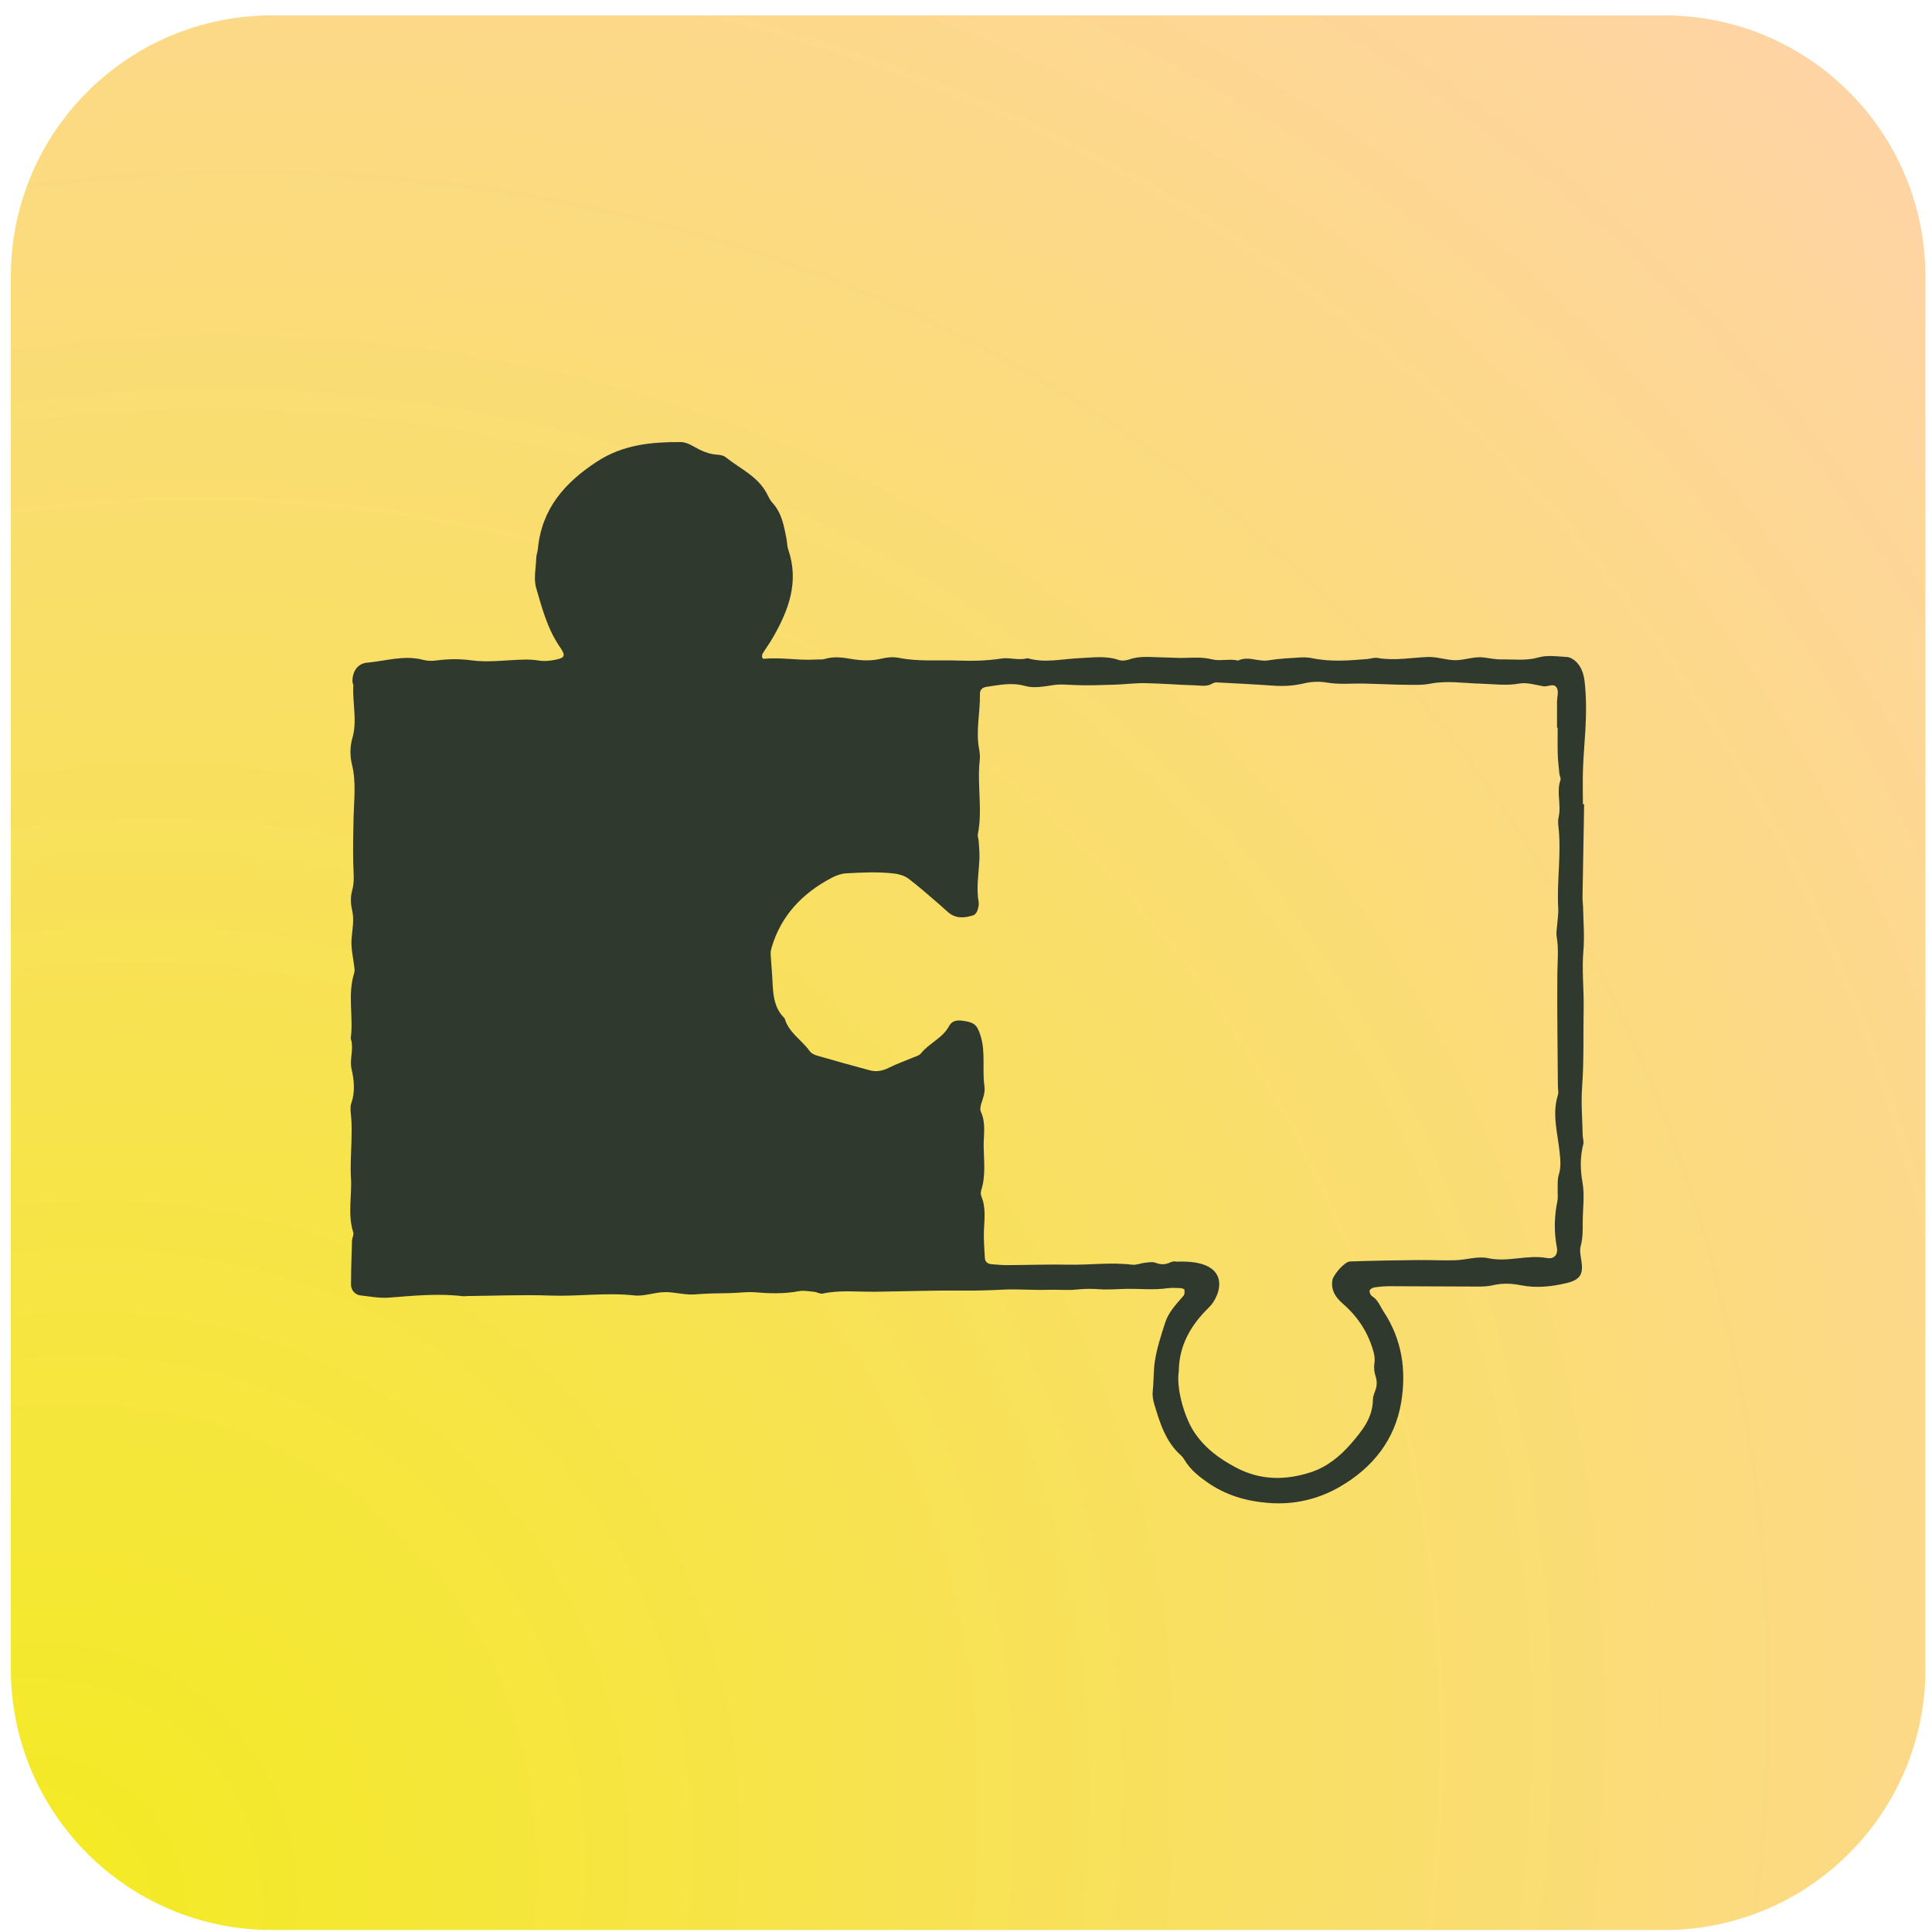
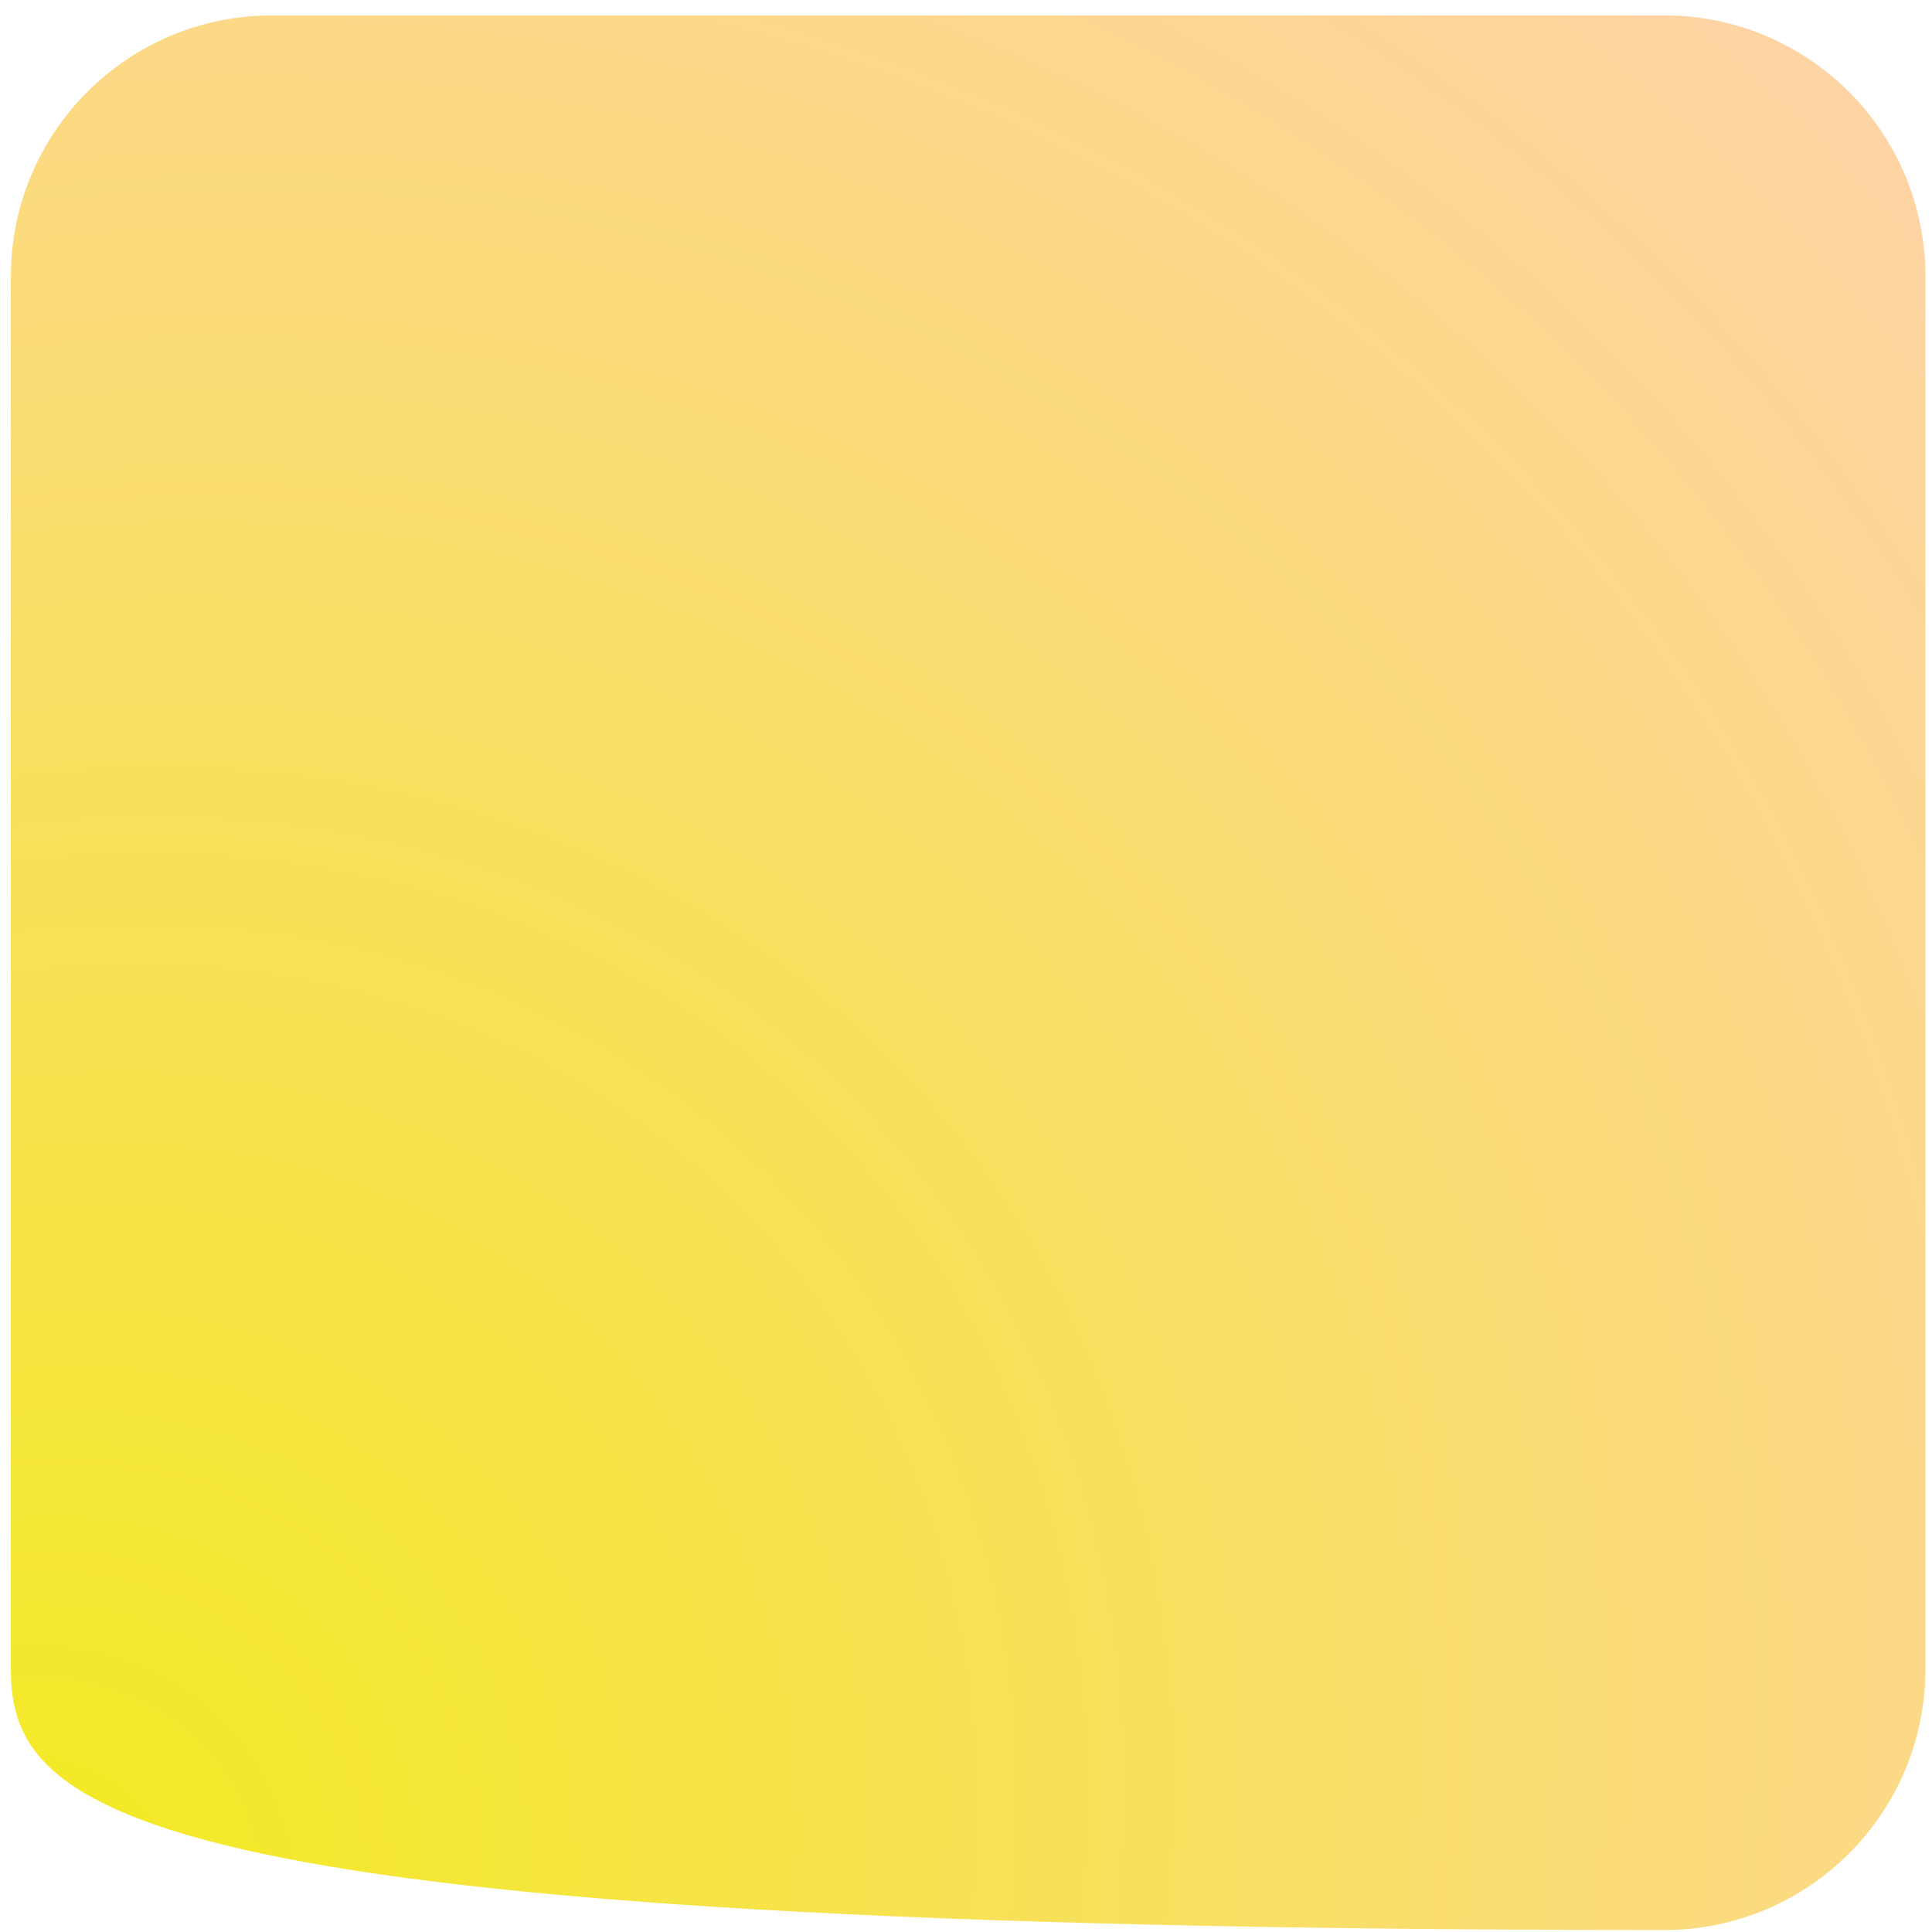
<svg xmlns="http://www.w3.org/2000/svg" width="111" height="111" viewBox="0 0 111 111" fill="none">
-   <path fill-rule="evenodd" clip-rule="evenodd" d="M0.623 15.885C0.623 7.6 7.339 0.885 15.623 0.885L95.623 0.885C103.907 0.885 110.623 7.6 110.623 15.885V95.885C110.623 104.169 103.907 110.885 95.623 110.885H15.623C7.339 110.885 0.623 104.169 0.623 95.885L0.623 15.885Z" fill="url(#paint0_radial_1832_923)" />
-   <path d="M91.014 46.207C90.983 47.974 90.95 49.74 90.922 51.506C90.918 51.712 90.948 51.919 90.953 52.126C90.969 52.964 91.043 53.794 90.97 54.642C90.877 55.728 91.005 56.831 90.986 57.925C90.958 59.436 91.008 60.948 90.897 62.461C90.83 63.377 90.912 64.304 90.931 65.226C90.935 65.395 91.005 65.574 90.966 65.729C90.779 66.468 90.785 67.182 90.921 67.945C91.052 68.679 90.931 69.457 90.933 70.215C90.934 70.678 90.941 71.132 90.815 71.593C90.743 71.857 90.816 72.169 90.859 72.454C90.973 73.215 90.782 73.531 90.01 73.716C89.144 73.924 88.258 74.017 87.38 73.842C86.829 73.732 86.315 73.716 85.762 73.843C85.32 73.945 84.844 73.915 84.383 73.915C82.867 73.915 81.35 73.898 79.834 73.897C79.54 73.896 79.244 73.925 78.953 73.969C78.853 73.984 78.7 74.077 78.689 74.152C78.674 74.252 78.743 74.419 78.829 74.471C79.177 74.683 79.291 75.049 79.497 75.361C80.545 76.954 80.806 78.704 80.508 80.542C80.153 82.728 78.856 84.326 77.009 85.403C75.777 86.121 74.389 86.467 72.888 86.35C71.581 86.247 70.417 85.903 69.351 85.155C68.897 84.836 68.475 84.498 68.158 84.04C68.062 83.901 67.986 83.739 67.863 83.63C66.968 82.839 66.64 81.753 66.316 80.668C66.245 80.43 66.201 80.164 66.228 79.92C66.292 79.341 66.265 78.751 66.354 78.184C66.47 77.442 66.71 76.715 66.941 75.996C67.138 75.381 67.586 74.919 68.001 74.441C68.067 74.365 68.064 74.21 68.049 74.097C68.043 74.056 67.908 74.011 67.83 74.008C67.578 73.998 67.321 73.979 67.073 74.014C66.285 74.124 65.497 74.036 64.709 74.05C64.209 74.059 63.707 74.107 63.21 74.073C62.752 74.042 62.313 74.037 61.848 74.089C61.326 74.146 60.773 74.085 60.229 74.104C59.353 74.134 58.472 74.049 57.598 74.095C56.844 74.135 56.095 74.156 55.339 74.148C53.656 74.131 51.972 74.193 50.289 74.215C49.281 74.228 48.27 74.103 47.267 74.321C47.118 74.353 46.943 74.236 46.777 74.22C46.486 74.191 46.181 74.13 45.901 74.183C45.072 74.34 44.249 74.319 43.414 74.248C42.921 74.206 42.418 74.286 41.919 74.294C41.257 74.304 40.599 74.311 39.937 74.367C39.361 74.416 38.768 74.227 38.184 74.237C37.601 74.247 37.008 74.489 36.441 74.426C34.84 74.249 33.249 74.492 31.652 74.435C30.054 74.379 28.452 74.447 26.852 74.461C26.768 74.462 26.682 74.481 26.6 74.472C25.171 74.299 23.751 74.445 22.327 74.554C21.792 74.594 21.244 74.484 20.705 74.425C20.413 74.393 20.166 74.129 20.167 73.813C20.169 72.972 20.197 72.131 20.224 71.29C20.229 71.125 20.34 70.941 20.295 70.8C19.961 69.764 20.229 68.702 20.164 67.655C20.123 67 20.175 66.322 20.19 65.654C20.202 65.107 20.221 64.565 20.161 64.02C20.139 63.813 20.117 63.583 20.182 63.393C20.411 62.727 20.351 62.091 20.197 61.411C20.07 60.854 20.35 60.249 20.151 59.669C20.318 58.423 19.956 57.149 20.347 55.914C20.371 55.836 20.378 55.746 20.369 55.664C20.308 55.082 20.151 54.493 20.199 53.921C20.245 53.377 20.36 52.858 20.232 52.302C20.149 51.942 20.129 51.526 20.229 51.177C20.386 50.625 20.302 50.085 20.293 49.544C20.279 48.668 20.293 47.796 20.315 46.92C20.341 45.924 20.471 44.916 20.219 43.911C20.101 43.442 20.106 42.885 20.241 42.423C20.538 41.409 20.245 40.41 20.3 39.407C20.305 39.326 20.252 39.243 20.25 39.16C20.239 38.6 20.531 38.124 21.089 38.073C22.16 37.976 23.223 37.621 24.319 37.912C24.556 37.975 24.823 37.98 25.068 37.947C25.735 37.858 26.397 37.845 27.065 37.937C28.073 38.074 29.081 37.918 30.089 37.896C30.384 37.89 30.654 37.9 30.946 37.95C31.264 38.005 31.614 37.967 31.936 37.899C32.466 37.787 32.509 37.668 32.163 37.165C31.457 36.139 31.145 34.95 30.806 33.789C30.649 33.248 30.791 32.619 30.812 32.03C30.818 31.863 30.889 31.7 30.904 31.533C31.12 29.245 32.425 27.746 34.289 26.526C35.796 25.54 37.417 25.393 39.109 25.398C39.345 25.398 39.601 25.507 39.812 25.628C40.256 25.885 40.703 26.097 41.228 26.125C41.39 26.133 41.582 26.177 41.703 26.275C42.514 26.927 43.523 27.356 44.046 28.336C44.145 28.521 44.23 28.725 44.369 28.875C44.916 29.465 45.041 30.212 45.186 30.955C45.226 31.16 45.22 31.38 45.287 31.574C45.922 33.414 45.319 35.037 44.419 36.607C44.231 36.935 44.007 37.241 43.81 37.563C43.775 37.621 43.783 37.711 43.79 37.784C43.792 37.81 43.853 37.852 43.884 37.849C44.886 37.753 45.883 37.958 46.884 37.891C47.05 37.88 47.227 37.908 47.382 37.86C47.885 37.705 48.394 37.771 48.885 37.855C49.477 37.957 50.046 37.984 50.636 37.842C50.957 37.765 51.319 37.73 51.638 37.795C52.764 38.022 53.9 37.908 55.031 37.951C55.869 37.982 56.707 37.964 57.548 37.833C58.026 37.759 58.537 37.966 59.033 37.815C60.031 38.112 61.027 37.854 62.025 37.813C62.778 37.782 63.533 37.661 64.279 37.919C64.46 37.981 64.705 37.95 64.892 37.884C65.512 37.664 66.143 37.763 66.771 37.77C67.232 37.775 67.693 37.814 68.153 37.796C68.657 37.777 69.141 37.759 69.651 37.884C70.121 37.999 70.643 37.832 71.137 37.952C71.712 37.667 72.291 38.04 72.876 37.939C73.456 37.84 74.05 37.814 74.638 37.776C74.887 37.76 75.145 37.766 75.388 37.816C76.433 38.033 77.48 37.951 78.528 37.867C78.738 37.85 78.955 37.766 79.153 37.801C80.124 37.975 81.08 37.781 82.043 37.746C82.578 37.727 83.122 37.941 83.659 37.93C84.196 37.918 84.722 37.699 85.277 37.777C85.609 37.824 85.943 37.891 86.275 37.886C86.981 37.875 87.678 37.975 88.394 37.771C88.901 37.626 89.483 37.713 90.028 37.748C90.214 37.759 90.427 37.891 90.564 38.03C90.868 38.338 90.993 38.731 91.043 39.169C91.146 40.085 91.137 40.999 91.087 41.914C91.045 42.671 90.974 43.426 90.948 44.184C90.924 44.857 90.943 45.532 90.943 46.206C90.967 46.207 90.99 46.207 91.014 46.207ZM89.494 41.812L89.456 41.813C89.456 41.308 89.453 40.803 89.457 40.298C89.458 40.047 89.556 39.757 89.461 39.553C89.299 39.202 88.935 39.477 88.664 39.429C88.211 39.347 87.73 39.196 87.296 39.273C86.535 39.41 85.79 39.297 85.043 39.278C84.081 39.253 83.128 39.089 82.16 39.282C81.717 39.371 81.247 39.349 80.789 39.344C79.991 39.334 79.193 39.292 78.394 39.274C77.682 39.258 76.955 39.337 76.261 39.22C75.783 39.139 75.348 39.161 74.903 39.265C74.325 39.401 73.749 39.435 73.158 39.393C72.074 39.315 70.989 39.264 69.903 39.207C69.823 39.203 69.729 39.228 69.661 39.27C69.347 39.466 69.001 39.384 68.673 39.375C67.714 39.349 66.756 39.267 65.796 39.25C65.21 39.239 64.622 39.32 64.035 39.337C63.242 39.36 62.447 39.395 61.657 39.356C61.279 39.338 60.918 39.301 60.535 39.358C59.997 39.438 59.407 39.556 58.908 39.414C58.129 39.193 57.411 39.355 56.669 39.463C56.427 39.499 56.295 39.645 56.3 39.885C56.319 40.931 56.057 41.971 56.25 43.019C56.288 43.225 56.316 43.443 56.292 43.649C56.126 45.075 56.465 46.514 56.18 47.937C56.156 48.053 56.219 48.184 56.226 48.308C56.248 48.644 56.284 48.98 56.272 49.315C56.243 50.148 56.075 50.977 56.226 51.816C56.254 51.972 56.209 52.154 56.156 52.309C56.119 52.416 56.026 52.551 55.929 52.583C55.434 52.742 54.936 52.797 54.495 52.43C54.301 52.269 54.122 52.089 53.93 51.926C53.354 51.437 52.792 50.931 52.189 50.477C51.968 50.311 51.655 50.22 51.373 50.187C50.453 50.081 49.527 50.124 48.606 50.178C48.323 50.194 48.027 50.303 47.772 50.438C46.111 51.319 44.883 52.584 44.336 54.428C44.3 54.546 44.269 54.673 44.275 54.795C44.295 55.211 44.337 55.627 44.363 56.043C44.418 56.919 44.376 57.821 45.08 58.507C45.308 59.327 46.065 59.746 46.521 60.394C46.609 60.519 46.792 60.604 46.948 60.65C47.956 60.941 48.966 61.224 49.98 61.495C50.359 61.596 50.717 61.523 51.077 61.342C51.525 61.117 52.003 60.952 52.466 60.756C52.62 60.691 52.813 60.646 52.907 60.527C53.379 59.93 54.154 59.652 54.527 58.952C54.681 58.663 54.948 58.599 55.283 58.642C55.973 58.731 56.136 58.867 56.338 59.512C56.634 60.462 56.423 61.444 56.558 62.4C56.608 62.757 56.493 63.059 56.387 63.379C56.336 63.533 56.293 63.74 56.354 63.873C56.656 64.524 56.507 65.204 56.515 65.87C56.526 66.709 56.644 67.555 56.374 68.381C56.338 68.492 56.343 68.642 56.388 68.75C56.658 69.403 56.552 70.073 56.528 70.746C56.51 71.249 56.558 71.754 56.582 72.257C56.594 72.512 56.755 72.619 56.989 72.636C57.283 72.657 57.577 72.688 57.871 72.686C59.049 72.681 60.228 72.636 61.405 72.66C62.62 72.685 63.833 72.51 65.05 72.661C65.287 72.69 65.538 72.575 65.786 72.549C65.986 72.528 66.213 72.48 66.387 72.549C66.688 72.666 66.948 72.667 67.233 72.53C67.34 72.479 67.492 72.453 67.601 72.487C70.858 72.353 70.166 74.426 69.454 75.12C68.43 76.116 67.743 77.286 67.726 78.766C67.725 78.85 67.704 78.933 67.699 79.017C67.644 79.961 68.061 81.429 68.581 82.233C69.19 83.174 70.032 83.799 71.021 84.32C72.431 85.064 73.857 85.051 75.293 84.591C76.217 84.295 76.98 83.685 77.625 82.938C78.262 82.2 78.868 81.461 78.878 80.413C78.88 80.25 78.942 80.081 79.003 79.926C79.117 79.639 79.128 79.369 79.031 79.068C78.956 78.837 78.923 78.568 78.962 78.332C79.007 78.069 78.965 77.848 78.894 77.599C78.585 76.513 77.982 75.623 77.139 74.891C76.734 74.54 76.477 74.147 76.543 73.583C76.582 73.254 77.246 72.487 77.567 72.475C78.868 72.428 80.17 72.41 81.472 72.394C82.186 72.386 82.902 72.428 83.615 72.405C84.245 72.385 84.906 72.157 85.495 72.286C86.639 72.535 87.749 72.067 88.885 72.279C89.261 72.349 89.534 72.119 89.444 71.648C89.276 70.767 89.299 69.895 89.475 69.017C89.525 68.774 89.483 68.513 89.493 68.261C89.503 68.011 89.478 67.746 89.552 67.514C89.701 67.054 89.649 66.605 89.599 66.143C89.484 65.068 89.163 63.998 89.509 62.906C89.557 62.754 89.507 62.572 89.506 62.404C89.492 60.258 89.457 58.111 89.475 55.965C89.48 55.25 89.562 54.539 89.438 53.824C89.396 53.582 89.454 53.323 89.47 53.071C89.489 52.779 89.544 52.485 89.527 52.195C89.433 50.61 89.722 49.026 89.532 47.441C89.512 47.276 89.512 47.098 89.55 46.937C89.713 46.236 89.406 45.514 89.655 44.814C89.691 44.713 89.603 44.573 89.591 44.449C89.554 44.075 89.51 43.701 89.498 43.325C89.482 42.822 89.494 42.317 89.494 41.812Z" fill="#30392E" />
+   <path fill-rule="evenodd" clip-rule="evenodd" d="M0.623 15.885C0.623 7.6 7.339 0.885 15.623 0.885L95.623 0.885C103.907 0.885 110.623 7.6 110.623 15.885V95.885C110.623 104.169 103.907 110.885 95.623 110.885C7.339 110.885 0.623 104.169 0.623 95.885L0.623 15.885Z" fill="url(#paint0_radial_1832_923)" />
  <defs>
    <radialGradient id="paint0_radial_1832_923" cx="0" cy="0" r="1" gradientUnits="userSpaceOnUse" gradientTransform="translate(0.623 110.885) rotate(-45) scale(155.564 139.409)">
      <stop stop-color="#F3EB1F" />
      <stop offset="1" stop-color="#FFD3AB" />
    </radialGradient>
  </defs>
</svg>